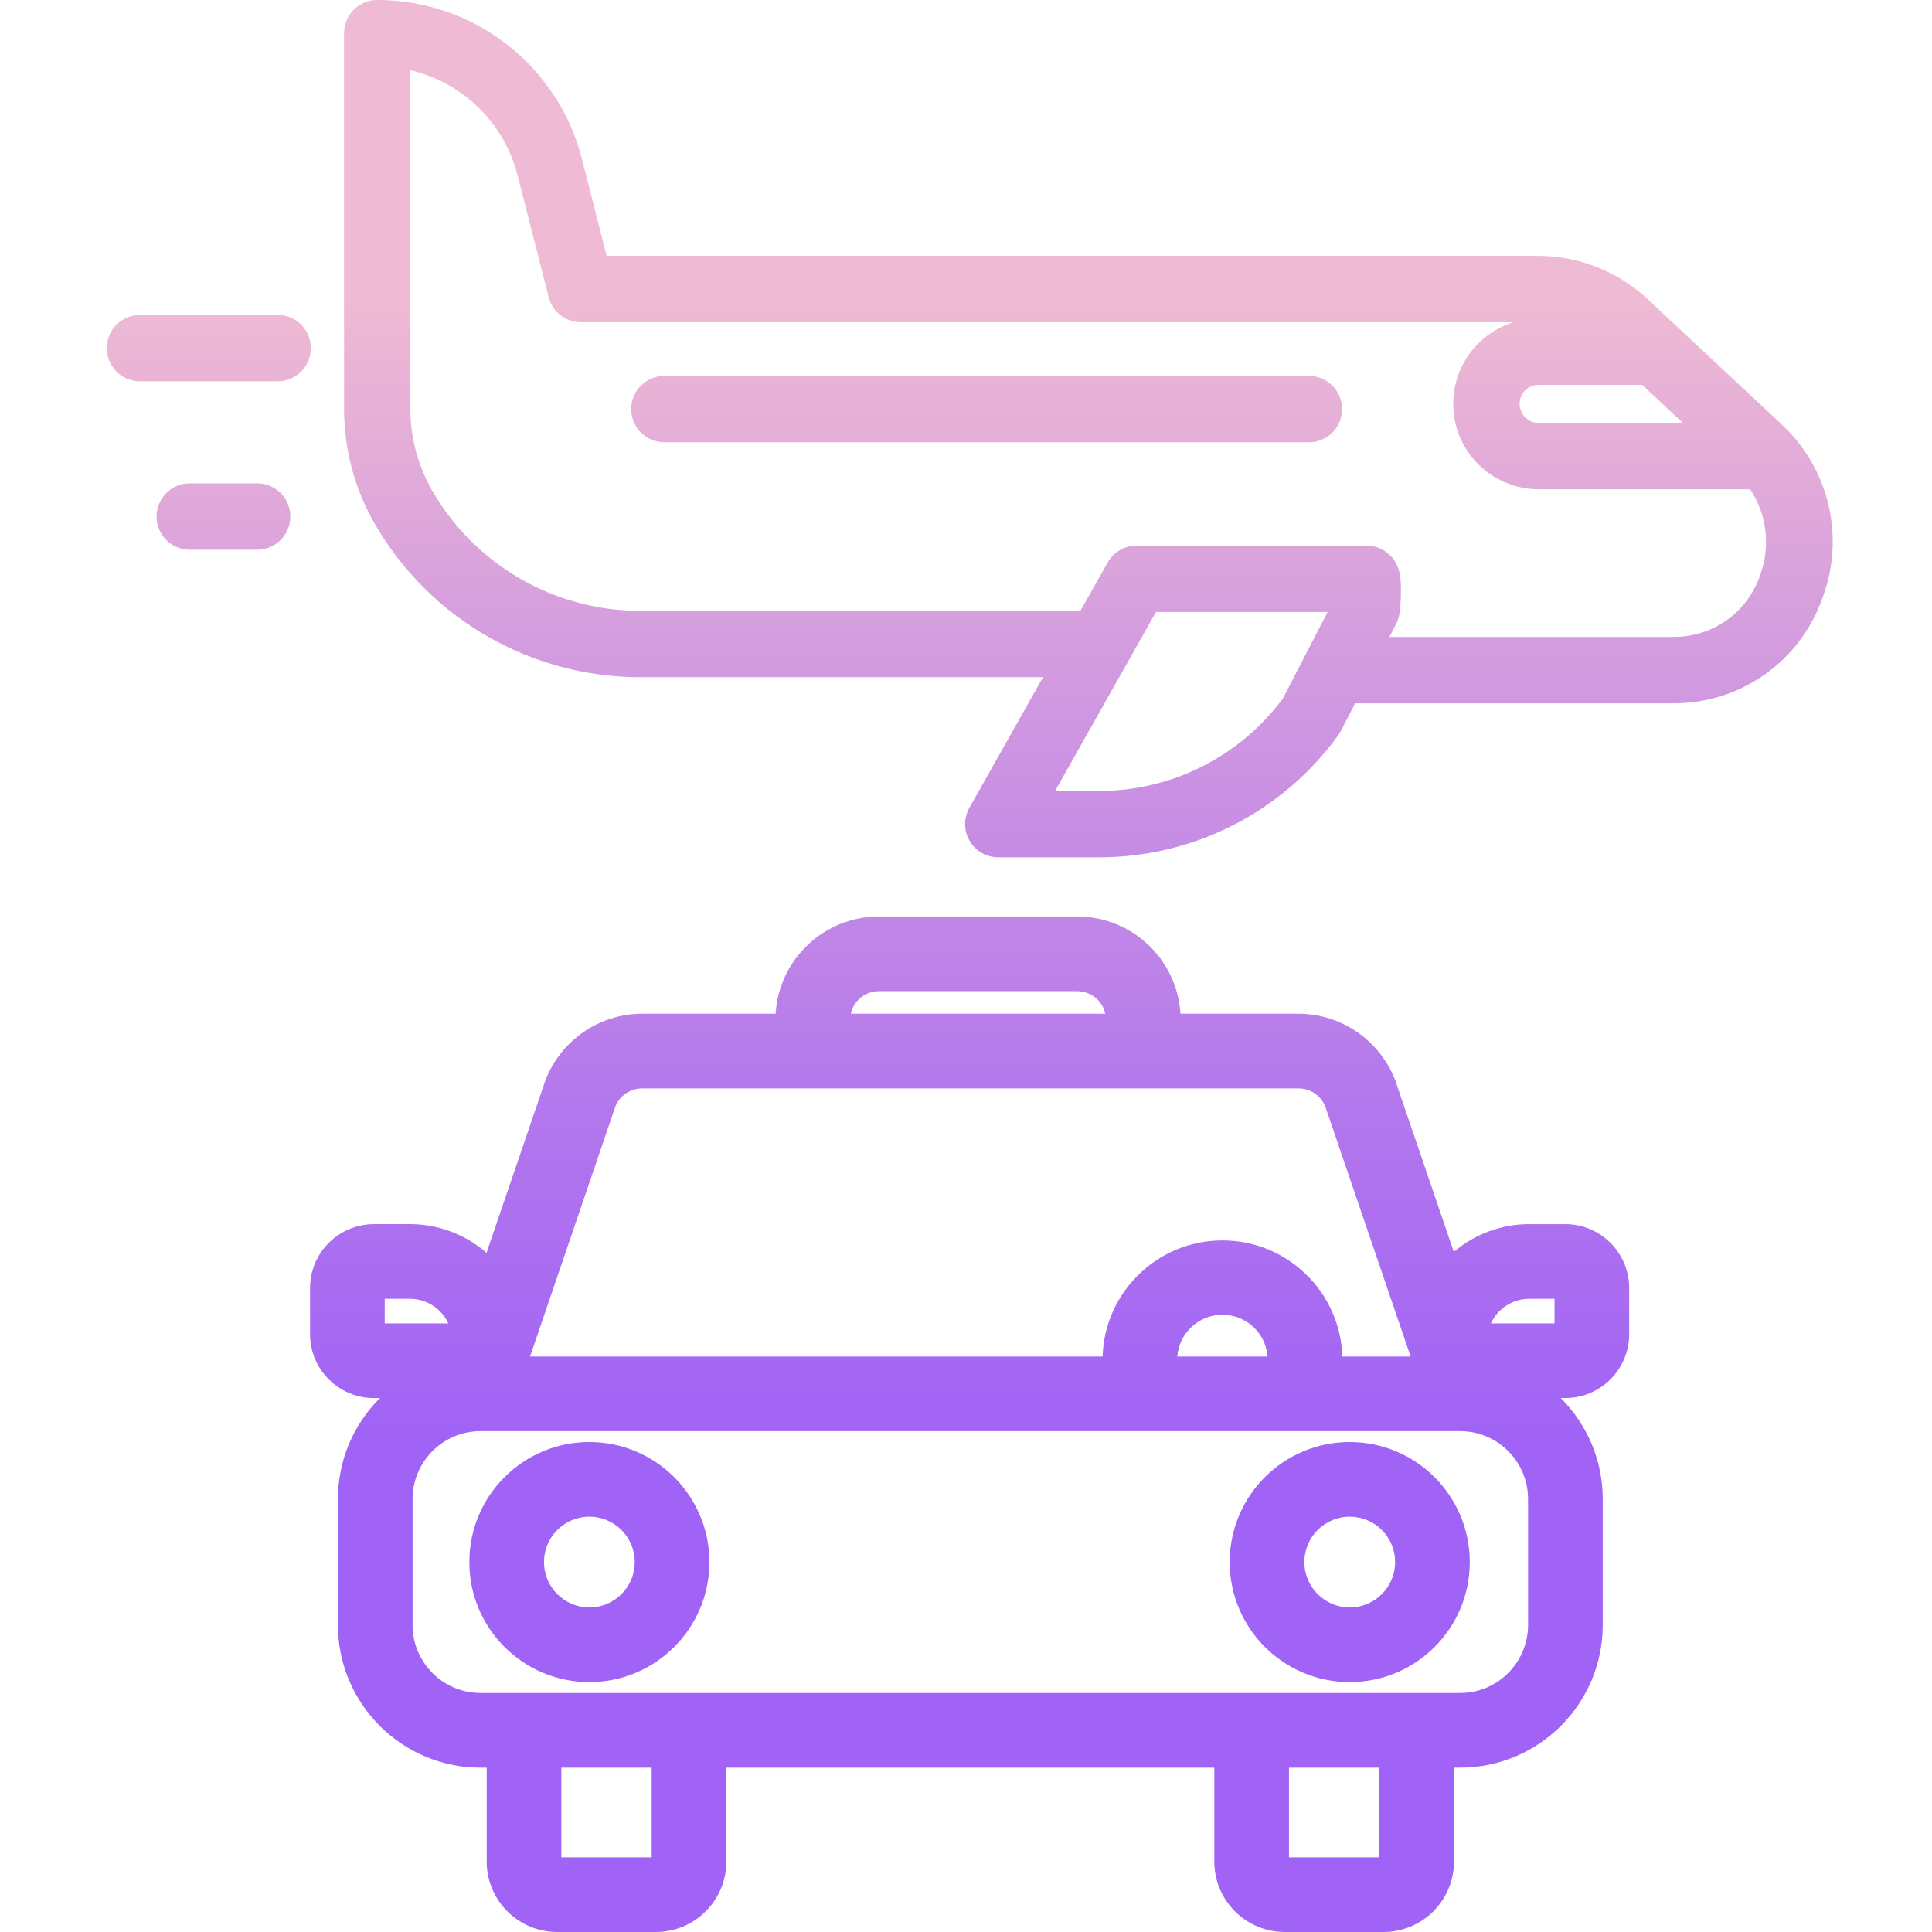
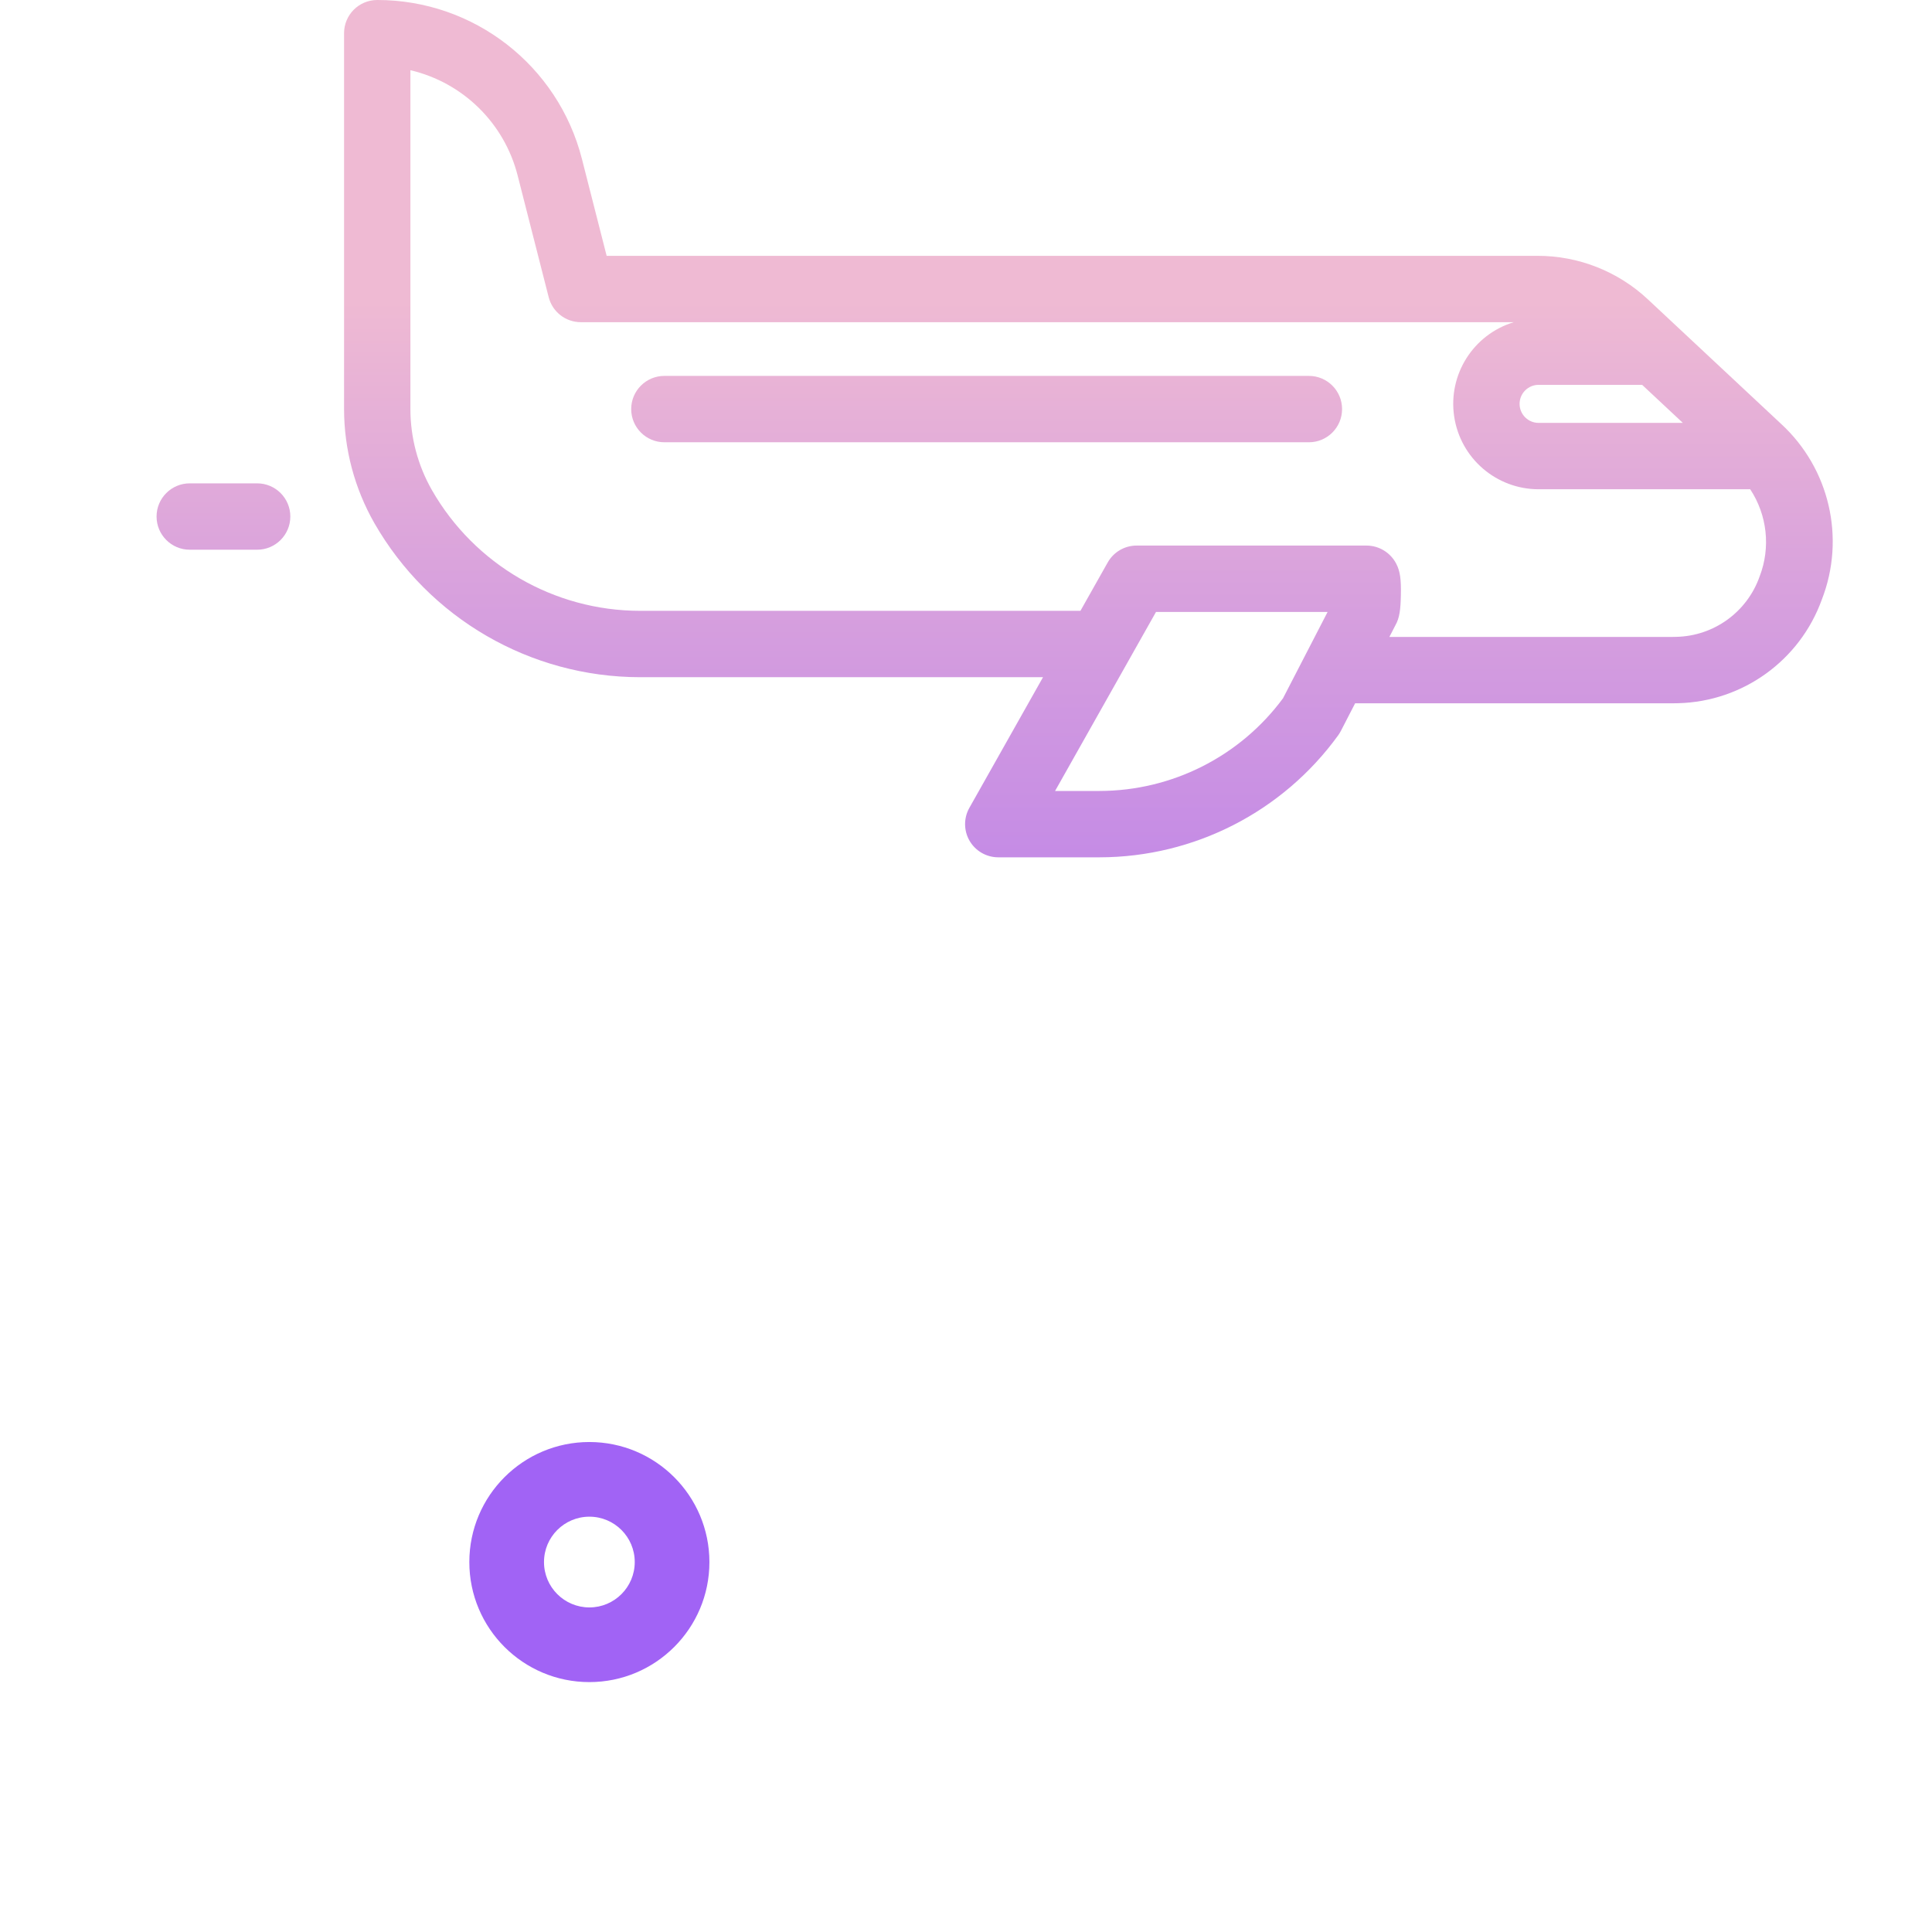
<svg xmlns="http://www.w3.org/2000/svg" xmlns:xlink="http://www.w3.org/1999/xlink" height="465pt" viewBox="-25 0 465 465.744" width="465pt">
  <linearGradient id="a">
    <stop offset=".322" stop-color="#a163f5" />
    <stop offset=".466" stop-color="#b074ee" />
    <stop offset=".752" stop-color="#d8a1dd" />
    <stop offset=".898" stop-color="#efbad3" />
  </linearGradient>
  <linearGradient id="b" gradientUnits="userSpaceOnUse" x1="236.994" x2="236.994" xlink:href="#a" y1="499.337" y2="23.858" />
  <linearGradient id="c" gradientUnits="userSpaceOnUse" x1="212.476" x2="212.476" xlink:href="#a" y1="499.337" y2="23.858" />
  <linearGradient id="d" gradientUnits="userSpaceOnUse" x1="24.966" x2="24.966" xlink:href="#a" y1="499.337" y2="23.858" />
  <linearGradient id="e" gradientUnits="userSpaceOnUse" x1="28.497" x2="28.497" xlink:href="#a" y1="499.337" y2="23.858" />
  <linearGradient id="f" gradientUnits="userSpaceOnUse" x1="116.721" x2="116.721" xlink:href="#a" y1="499.337" y2="23.858" />
  <linearGradient id="g" gradientUnits="userSpaceOnUse" x1="300.023" x2="300.023" xlink:href="#a" y1="499.337" y2="23.858" />
  <linearGradient id="h" gradientUnits="userSpaceOnUse" x1="208.372" x2="208.372" xlink:href="#a" y1="499.337" y2="23.858" />
  <path d="m371.91 72.191c-7.227-6.773-16.762-10.535-26.664-10.52h-224.375l-5.953-23.336c-5.746-22.559-26.066-38.344-49.348-38.336-4.418 0-8 3.582-8 8v90.617c.008 9.641 2.523 19.113 7.301 27.484 13.152 22.949 37.57 37.117 64.023 37.152h97.172l-17.754 31.492c-1.398 2.477-1.375 5.508.059 7.965 1.438 2.453 4.066 3.961 6.91 3.965h24.434c22.781-.031 44.172-10.977 57.523-29.438.23-.32.438-.66.621-1.012l3.445-6.676h76.328c.523 0 1.051-.012 1.57-.027 15.582-.398 29.328-10.32 34.613-24.988 5.762-14.805 1.852-31.633-9.852-42.379zm-26.371 20.582h24.957l9.812 9.172h-34.77c-2.531 0-4.586-2.055-4.586-4.586s2.055-4.586 4.586-4.586zm-105.828 97.902h-10.738l24.332-43.156h41.367l-10.75 20.816c-10.367 14.027-26.77 22.316-44.211 22.34zm159.125-51.762c-3.004 8.613-11.055 14.445-20.176 14.613-.34.012-.684.02-1.027.02h-68.07l1.465-2.836c1.004-1.781 1.23-3.793 1.305-7.184.086-3.906-.188-5.812-1.086-7.57-1.375-2.719-4.164-4.438-7.211-4.438h-55.406c-2.887 0-5.551 1.559-6.969 4.074l-6.574 11.66h-106.199c-20.715-.027-39.832-11.121-50.133-29.094-3.398-5.953-5.188-12.688-5.191-19.543v-81.691c12.672 2.977 22.637 12.754 25.848 25.371l7.488 29.352c.902 3.543 4.094 6.023 7.75 6.023h224.895c-9.758 2.969-15.867 12.633-14.363 22.723 1.5 10.086 10.164 17.551 20.363 17.551h51c4.102 6.211 4.957 14.02 2.293 20.969zm0 0" fill="url(#b)" />
  <path d="m290.16 90.617h-155.371c-4.418 0-8 3.582-8 8 0 4.418 3.582 8 8 8h155.371c4.422 0 8-3.582 8-8 0-4.418-3.578-8-8-8zm0 0" fill="url(#c)" />
-   <path d="m41.559 75.918h-33.188c-4.418 0-8 3.582-8 8s3.582 8 8 8h33.188c4.418 0 8-3.582 8-8s-3.582-8-8-8zm0 0" fill="url(#d)" />
  <path d="m36.617 116.52h-16.246c-4.418 0-8 3.582-8 8s3.582 8 8 8h16.246c4.418 0 8-3.582 8-8s-3.582-8-8-8zm0 0" fill="url(#e)" />
  <path d="m116.723 347.625c-15.984-.008-28.949 12.945-28.953 28.93-.008 15.98 12.949 28.945 28.934 28.945 15.98.004 28.941-12.953 28.941-28.938-.012-15.969-12.953-28.914-28.922-28.938zm0 39.875c-6.043.008-10.949-4.887-10.953-10.93-.004-6.043 4.891-10.941 10.934-10.945s10.941 4.895 10.941 10.938c-.004 6.035-4.891 10.93-10.922 10.938zm0 0" fill="url(#f)" />
-   <path d="m300.023 347.625c-15.984-.008-28.949 12.945-28.953 28.93-.004 15.984 12.949 28.945 28.934 28.945 15.984.004 28.941-12.953 28.941-28.938-.012-15.969-12.953-28.914-28.922-28.938zm0 39.875c-6.043.008-10.949-4.887-10.953-10.93-.004-6.043 4.891-10.941 10.934-10.945 6.043-.004 10.945 4.895 10.941 10.938 0 6.035-4.891 10.93-10.922 10.938zm0 0" fill="url(#g)" />
-   <path d="m351.973 295.102h-8.672c-6.672-.008-13.125 2.363-18.207 6.688l-14.023-41.09c-.035-.105-.074-.211-.113-.312-3.73-9.621-12.969-15.973-23.285-16.016h-28.473c-.809-13.156-11.707-23.422-24.887-23.438h-47.82c-13.18.016-24.078 10.281-24.887 23.438h-32.191c-10.316.043-19.555 6.395-23.285 16.012-.039.102-.078.211-.113.316l-14.102 41.316c-5.117-4.461-11.68-6.918-18.469-6.914h-8.672c-8.504.008-15.395 6.898-15.402 15.398v11.129c.008 8.5 6.898 15.391 15.402 15.398h1.453c-6.492 6.438-10.141 15.207-10.137 24.352v30.375c.023 18.977 15.398 34.352 34.375 34.375h1.488v22.641c.012 9.367 7.602 16.961 16.969 16.973h23.836c9.367-.012 16.961-7.602 16.969-16.973v-22.645h117.633v22.645c.008 9.367 7.602 16.961 16.969 16.973h23.836c9.367-.012 16.961-7.605 16.969-16.973v-22.645h1.488c18.977-.02 34.352-15.398 34.375-34.371v-30.379c.004-9.145-3.645-17.91-10.137-24.352h1.113c8.5-.008 15.391-6.898 15.398-15.398v-11.125c-.008-8.504-6.898-15.391-15.398-15.398zm-8.672 18h6.07v5.922h-15.332c1.672-3.609 5.285-5.922 9.262-5.922zm-156.809-74.164h47.82c3.25.008 6.062 2.266 6.77 5.438h-61.359c.707-3.172 3.52-5.43 6.77-5.438zm-63.508 27.773c1.07-2.613 3.609-4.32 6.43-4.336h158.258c2.82.016 5.359 1.723 6.43 4.336l20.578 60.301h-16.457c-.504-15.602-13.293-27.984-28.902-27.984-15.605 0-28.395 12.383-28.898 27.984h-138.016zm157.215 60.301h-21.758c.441-5.684 5.18-10.066 10.879-10.066 5.699 0 10.438 4.383 10.879 10.066zm-212.828-13.91h6.07c3.98 0 7.594 2.312 9.262 5.922h-15.332zm64.355 134.641h-21.773v-21.617h21.773zm175.406 0h-21.773v-21.617h21.773zm35.863-55.988c-.012 9.035-7.336 16.363-16.375 16.371h-236.156c-9.039-.008-16.363-7.336-16.375-16.371v-30.379c.008-9.039 7.336-16.363 16.375-16.375h236.156c9.039.012 16.363 7.336 16.375 16.375zm0 0" fill="url(#h)" />
</svg>